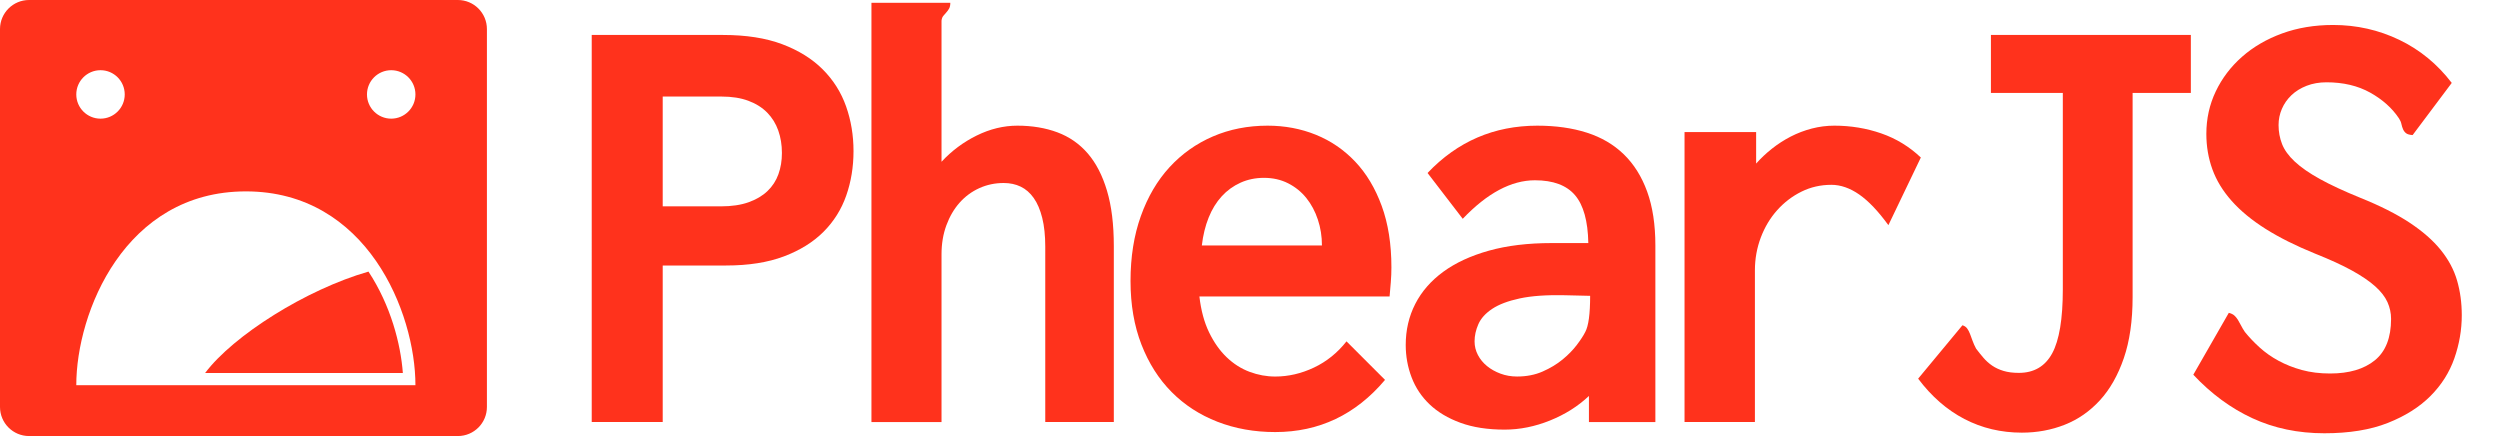
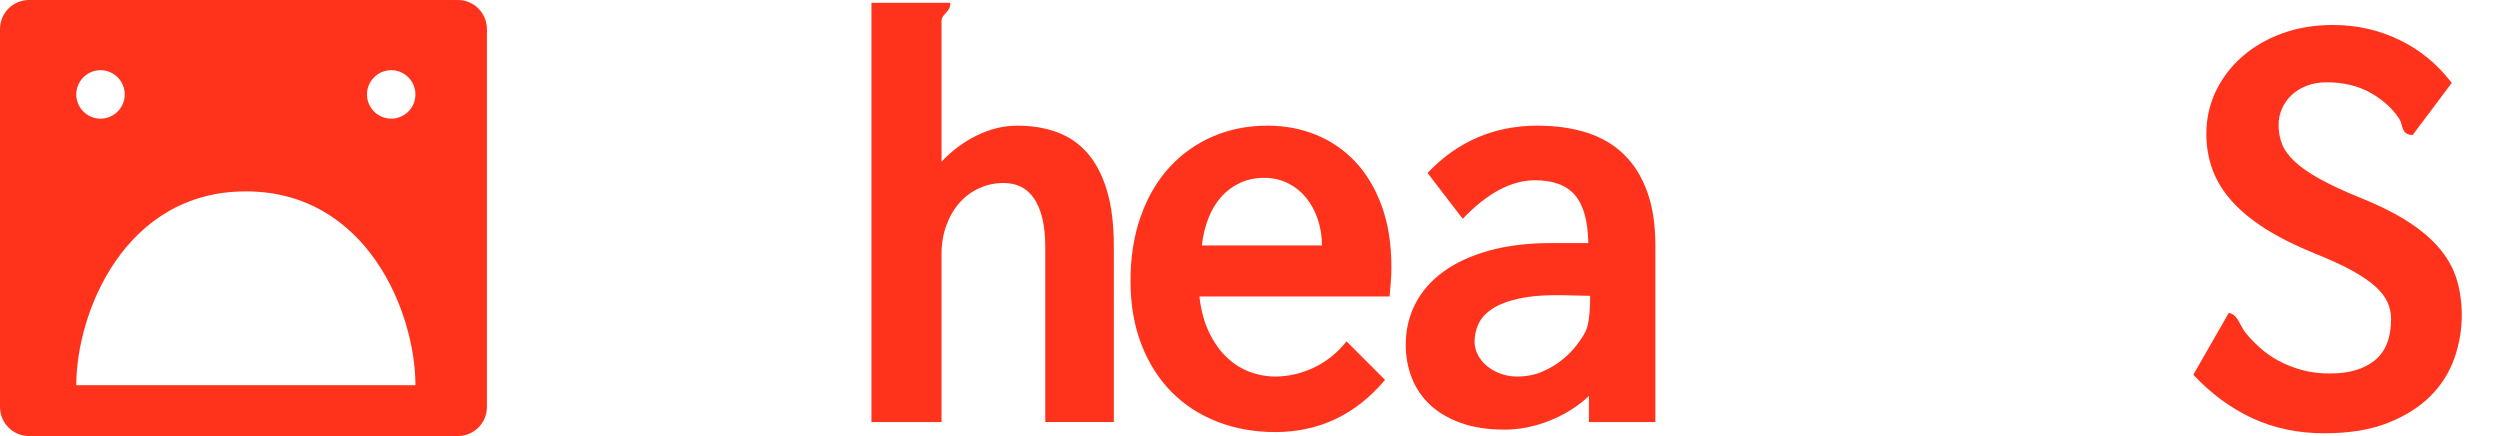
<svg xmlns="http://www.w3.org/2000/svg" xmlns:ns1="http://www.inkscape.org/namespaces/inkscape" xmlns:ns2="http://sodipodi.sourceforge.net/DTD/sodipodi-0.dtd" version="1.1" x="0px" y="0px" width="344px" height="60px" viewBox="0 0 344 60" enable-background="new 0 0 344 60" xml:space="preserve" id="svg3050" ns1:version="0.48.4 r9939" ns2:docname="logo.svg">
  <defs id="defs3083" />
  <ns2:namedview pagecolor="#ffffff" bordercolor="#666666" borderopacity="1" objecttolerance="10" gridtolerance="10" guidetolerance="10" ns1:pageopacity="0" ns1:pageshadow="2" ns1:window-width="1920" ns1:window-height="1056" id="namedview3081" showgrid="false" ns1:zoom="2.5712209" ns1:cx="238.29224" ns1:cy="68.543409" ns1:window-x="0" ns1:window-y="24" ns1:window-maximized="1" ns1:current-layer="svg3050" />
  <g id="Layer_2" display="none">
-     <rect y="0" display="inline" fill="#FF311C" width="444" height="60" id="rect3053" />
-   </g>
+     </g>
  <g id="Layer_1" style="fill:#ff321c;fill-opacity:1">
    <path fill="#FFFFFF" d="M63,0H4C1.791,0,0,1.791,0,4v52c0,2.209,1.791,4,4,4h59c2.209,0,4-1.791,4-4V4C67,1.791,65.209,0,63,0z    M13.83,9.66c1.841,0,3.333,1.493,3.333,3.334s-1.492,3.333-3.333,3.333c-1.842,0-3.333-1.493-3.333-3.333S11.988,9.66,13.83,9.66z    M10.497,53c0-10,6.666-26.666,23.332-26.666C50.496,26.333,57.163,43,57.163,53C40.497,53,23.829,53,10.497,53z M53.829,16.327   c-1.84,0-3.333-1.493-3.333-3.333s1.493-3.334,3.333-3.334c1.842,0,3.334,1.493,3.334,3.334S55.671,16.327,53.829,16.327z" id="path3056" style="fill:#ff321c;fill-opacity:1" />
    <g id="g3058" style="fill:#ff321c;fill-opacity:1">
      <g id="g3060" style="fill:#ff321c;fill-opacity:1">
-         <path fill="#FFFFFF" d="M28.223,51.327h27.21c-0.297-3.997-1.666-9.296-4.731-13.955C42.121,39.831,32.098,46.17,28.223,51.327z" id="path3062" style="fill:#ff321c;fill-opacity:1" />
-       </g>
+         </g>
    </g>
    <g id="g3064" style="fill:#ff321c;fill-opacity:1">
-       <path fill="#FFFFFF" d="M81.422,4.811h18.073c3.173,0,5.886,0.425,8.14,1.273c2.253,0.849,4.111,2.003,5.572,3.464    s2.532,3.159,3.214,5.092c0.682,1.934,1.022,3.986,1.022,6.157s-0.334,4.209-1.002,6.115c-0.667,1.906-1.711,3.569-3.13,4.988    c-1.42,1.419-3.235,2.546-5.447,3.381c-2.213,0.835-4.863,1.252-7.952,1.252h-8.723v21.538h-9.768V4.811z M91.189,13.284v15.11    h8.014c1.475,0,2.741-0.188,3.798-0.563c1.058-0.376,1.927-0.891,2.609-1.544c0.681-0.653,1.182-1.426,1.502-2.317    c0.32-0.89,0.48-1.864,0.48-2.921c0-1.113-0.167-2.143-0.501-3.089s-0.842-1.767-1.523-2.463    c-0.683-0.695-1.545-1.238-2.588-1.627c-1.044-0.39-2.274-0.585-3.694-0.585H91.189z" id="path3066" style="fill:#ff321c;fill-opacity:1" />
      <path fill="#FFFFFF" d="M119.911,58.071V0.387h10.853c0,0.334-0.056,0.599-0.167,0.793c-0.111,0.195-0.237,0.369-0.376,0.522    c-0.139,0.153-0.277,0.313-0.416,0.48c-0.141,0.167-0.224,0.39-0.251,0.668v19.409c1.392-1.503,3.005-2.706,4.841-3.611    c1.838-0.904,3.701-1.356,5.594-1.356c2.031,0,3.868,0.307,5.51,0.918c1.642,0.613,3.033,1.58,4.174,2.901s2.024,3.033,2.65,5.134    c0.627,2.101,0.939,4.64,0.939,7.617v24.209h-9.434V33.946c0-1.53-0.14-2.852-0.417-3.965c-0.278-1.113-0.668-2.024-1.169-2.734    c-0.501-0.709-1.099-1.231-1.795-1.565c-0.695-0.334-1.476-0.5-2.338-0.5c-1.196,0-2.315,0.236-3.359,0.709    c-1.044,0.474-1.948,1.142-2.713,2.004c-0.766,0.863-1.371,1.899-1.816,3.11c-0.445,1.21-0.667,2.54-0.667,3.986v23.082H119.911z" id="path3068" style="fill:#ff321c;fill-opacity:1" />
      <path fill="#FFFFFF" d="M174.429,17.292c2.365,0,4.577,0.417,6.637,1.252c2.059,0.835,3.86,2.066,5.405,3.694    c1.545,1.628,2.761,3.66,3.652,6.095c0.89,2.435,1.335,5.252,1.335,8.452c0,0.696-0.027,1.377-0.083,2.045    c-0.057,0.668-0.111,1.322-0.167,1.962h-26.171c0.222,1.92,0.667,3.569,1.336,4.946c0.668,1.377,1.474,2.519,2.42,3.423    c0.946,0.905,1.997,1.572,3.151,2.003c1.155,0.432,2.331,0.647,3.527,0.647c1.809,0,3.582-0.41,5.322-1.231    c1.739-0.82,3.234-2.024,4.487-3.61l5.301,5.301c-4.035,4.787-9.072,7.18-15.11,7.18c-2.866,0-5.517-0.474-7.951-1.419    s-4.536-2.31-6.303-4.09c-1.768-1.781-3.151-3.958-4.153-6.533c-1.002-2.574-1.503-5.489-1.503-8.744    c0-3.312,0.474-6.289,1.42-8.933c0.945-2.644,2.261-4.884,3.943-6.72c1.684-1.836,3.674-3.248,5.97-4.237    C169.19,17.786,171.701,17.292,174.429,17.292z M181.899,33.779c0-1.252-0.188-2.442-0.563-3.569    c-0.375-1.127-0.904-2.114-1.586-2.964c-0.682-0.848-1.517-1.523-2.504-2.024c-0.988-0.501-2.095-0.751-3.318-0.751    c-1.169,0-2.248,0.223-3.234,0.667c-0.988,0.446-1.852,1.072-2.589,1.879s-1.336,1.781-1.794,2.922    c-0.459,1.141-0.772,2.421-0.939,3.84H181.899z" id="path3070" style="fill:#ff321c;fill-opacity:1" />
      <path fill="#FFFFFF" d="M196.431,23.803c4.118-4.341,9.154-6.511,15.11-6.511c2.531,0,4.8,0.32,6.804,0.96    c2.004,0.641,3.7,1.635,5.092,2.985s2.463,3.061,3.215,5.134c0.751,2.073,1.127,4.543,1.127,7.409v24.292h-9.142v-3.589    c-1.503,1.419-3.291,2.546-5.364,3.381c-2.072,0.835-4.153,1.252-6.24,1.252c-2.337,0-4.361-0.313-6.072-0.939    s-3.124-1.467-4.236-2.525c-1.114-1.057-1.941-2.295-2.484-3.715c-0.542-1.419-0.813-2.907-0.813-4.466    c0-2.059,0.438-3.944,1.314-5.655c0.877-1.711,2.164-3.186,3.86-4.425c1.698-1.238,3.792-2.205,6.282-2.901    c2.49-0.695,5.363-1.043,8.62-1.043h5.05c-0.057-3.032-0.667-5.231-1.836-6.595c-1.169-1.363-3.006-2.045-5.51-2.045    c-3.256,0-6.567,1.768-9.935,5.301L196.431,23.803z M215.298,40.624c-2.505-0.055-4.564,0.091-6.179,0.438    c-1.613,0.348-2.879,0.828-3.798,1.44c-0.918,0.612-1.551,1.314-1.899,2.108c-0.348,0.793-0.521,1.58-0.521,2.358    c0,0.668,0.152,1.294,0.459,1.878c0.307,0.585,0.724,1.093,1.253,1.524c0.527,0.432,1.147,0.779,1.856,1.043    c0.711,0.265,1.468,0.396,2.275,0.396c1.308,0,2.483-0.229,3.526-0.689c1.044-0.459,1.956-1.008,2.734-1.648    c0.778-0.64,1.434-1.308,1.962-2.004c0.529-0.695,0.919-1.294,1.169-1.795c0.223-0.417,0.39-1.036,0.501-1.857    c0.11-0.82,0.167-1.857,0.167-3.109L215.298,40.624z" id="path3072" style="fill:#ff321c;fill-opacity:1" />
-       <path fill="#FFFFFF" d="M231.793,18.168h9.851v4.341c0.64-0.723,1.363-1.405,2.17-2.045c0.808-0.64,1.671-1.196,2.588-1.67    c0.919-0.473,1.886-0.841,2.902-1.106c1.015-0.264,2.051-0.396,3.109-0.396c2.254,0,4.403,0.355,6.448,1.064    c2.046,0.709,3.861,1.816,5.447,3.318l-4.466,9.309c-1.393-1.92-2.728-3.325-4.008-4.216c-1.28-0.89-2.56-1.335-3.84-1.335    c-1.476,0-2.846,0.313-4.111,0.939c-1.267,0.626-2.379,1.475-3.339,2.546c-0.96,1.071-1.712,2.324-2.255,3.757    c-0.542,1.434-0.813,2.942-0.813,4.528v20.87h-9.684V18.168z" id="path3074" style="fill:#ff321c;fill-opacity:1" />
-       <path fill="#FFFFFF" d="M273.955,4.811h27.506v7.973h-8.014v28.091c0,3.256-0.403,6.06-1.21,8.411    c-0.808,2.352-1.906,4.286-3.297,5.802c-1.393,1.517-3.006,2.637-4.843,3.36c-1.836,0.723-3.798,1.085-5.886,1.085    c-2.866,0-5.503-0.625-7.909-1.878c-2.407-1.252-4.528-3.103-6.365-5.551l6.095-7.347c0.277,0.083,0.492,0.23,0.646,0.438    c0.152,0.208,0.284,0.459,0.396,0.751c0.11,0.292,0.229,0.612,0.354,0.96c0.126,0.348,0.285,0.703,0.479,1.064    c0.335,0.445,0.675,0.871,1.023,1.273c0.348,0.403,0.743,0.758,1.188,1.064c0.446,0.306,0.968,0.55,1.565,0.73    c0.599,0.181,1.301,0.271,2.108,0.271c2.087,0,3.617-0.897,4.592-2.692c0.974-1.795,1.461-4.738,1.461-8.828V12.784h-9.893V4.811z    " id="path3076" style="fill:#ff321c;fill-opacity:1" />
      <path fill="#FFFFFF" d="M331.979,18.585c-0.418-0.027-0.717-0.111-0.897-0.25c-0.182-0.139-0.32-0.319-0.418-0.542    c-0.098-0.223-0.174-0.466-0.229-0.73s-0.167-0.522-0.334-0.772c-0.946-1.419-2.269-2.602-3.965-3.548    c-1.698-0.946-3.702-1.419-6.011-1.419c-1.002,0-1.914,0.161-2.734,0.48c-0.821,0.32-1.517,0.751-2.087,1.294    s-1.009,1.168-1.314,1.878c-0.307,0.709-0.459,1.455-0.459,2.233c0,0.918,0.16,1.788,0.48,2.608    c0.319,0.821,0.903,1.628,1.752,2.421c0.849,0.793,2.004,1.594,3.465,2.401s3.318,1.669,5.572,2.587    c2.699,1.085,4.946,2.219,6.741,3.402c1.794,1.183,3.228,2.436,4.299,3.757c1.07,1.322,1.822,2.727,2.254,4.216    s0.647,3.082,0.647,4.779c0,2.003-0.341,3.979-1.022,5.927c-0.683,1.948-1.781,3.68-3.298,5.197s-3.472,2.749-5.865,3.694    c-2.393,0.945-5.301,1.419-8.723,1.419c-3.618,0-6.916-0.688-9.893-2.066c-2.978-1.377-5.691-3.374-8.14-5.99l4.884-8.515    c0.334,0.084,0.591,0.209,0.772,0.376c0.181,0.167,0.34,0.362,0.479,0.584c0.139,0.223,0.278,0.474,0.418,0.751    c0.139,0.279,0.319,0.584,0.542,0.918c0.585,0.724,1.26,1.434,2.025,2.129c0.765,0.696,1.634,1.309,2.608,1.836    c0.974,0.529,2.045,0.954,3.214,1.273c1.169,0.32,2.462,0.48,3.882,0.48c2.615,0,4.668-0.605,6.156-1.816    c1.488-1.21,2.233-3.109,2.233-5.697c0-0.807-0.167-1.579-0.501-2.316s-0.897-1.461-1.69-2.17    c-0.794-0.71-1.858-1.433-3.193-2.171c-1.336-0.737-3.02-1.509-5.051-2.316c-2.671-1.085-4.952-2.226-6.846-3.422    c-1.892-1.196-3.442-2.477-4.653-3.84c-1.211-1.363-2.095-2.81-2.65-4.341c-0.557-1.53-0.835-3.157-0.835-4.883    c0-2.087,0.431-4.034,1.294-5.843c0.862-1.809,2.066-3.395,3.61-4.758c1.545-1.363,3.382-2.435,5.511-3.214    c2.128-0.779,4.472-1.169,7.032-1.169c3.229,0,6.262,0.683,9.1,2.045c2.839,1.364,5.245,3.339,7.221,5.927L331.979,18.585z" id="path3078" style="fill:#ff321c;fill-opacity:1" />
    </g>
  </g>
  <g id="Layer_3" display="none" />
</svg>